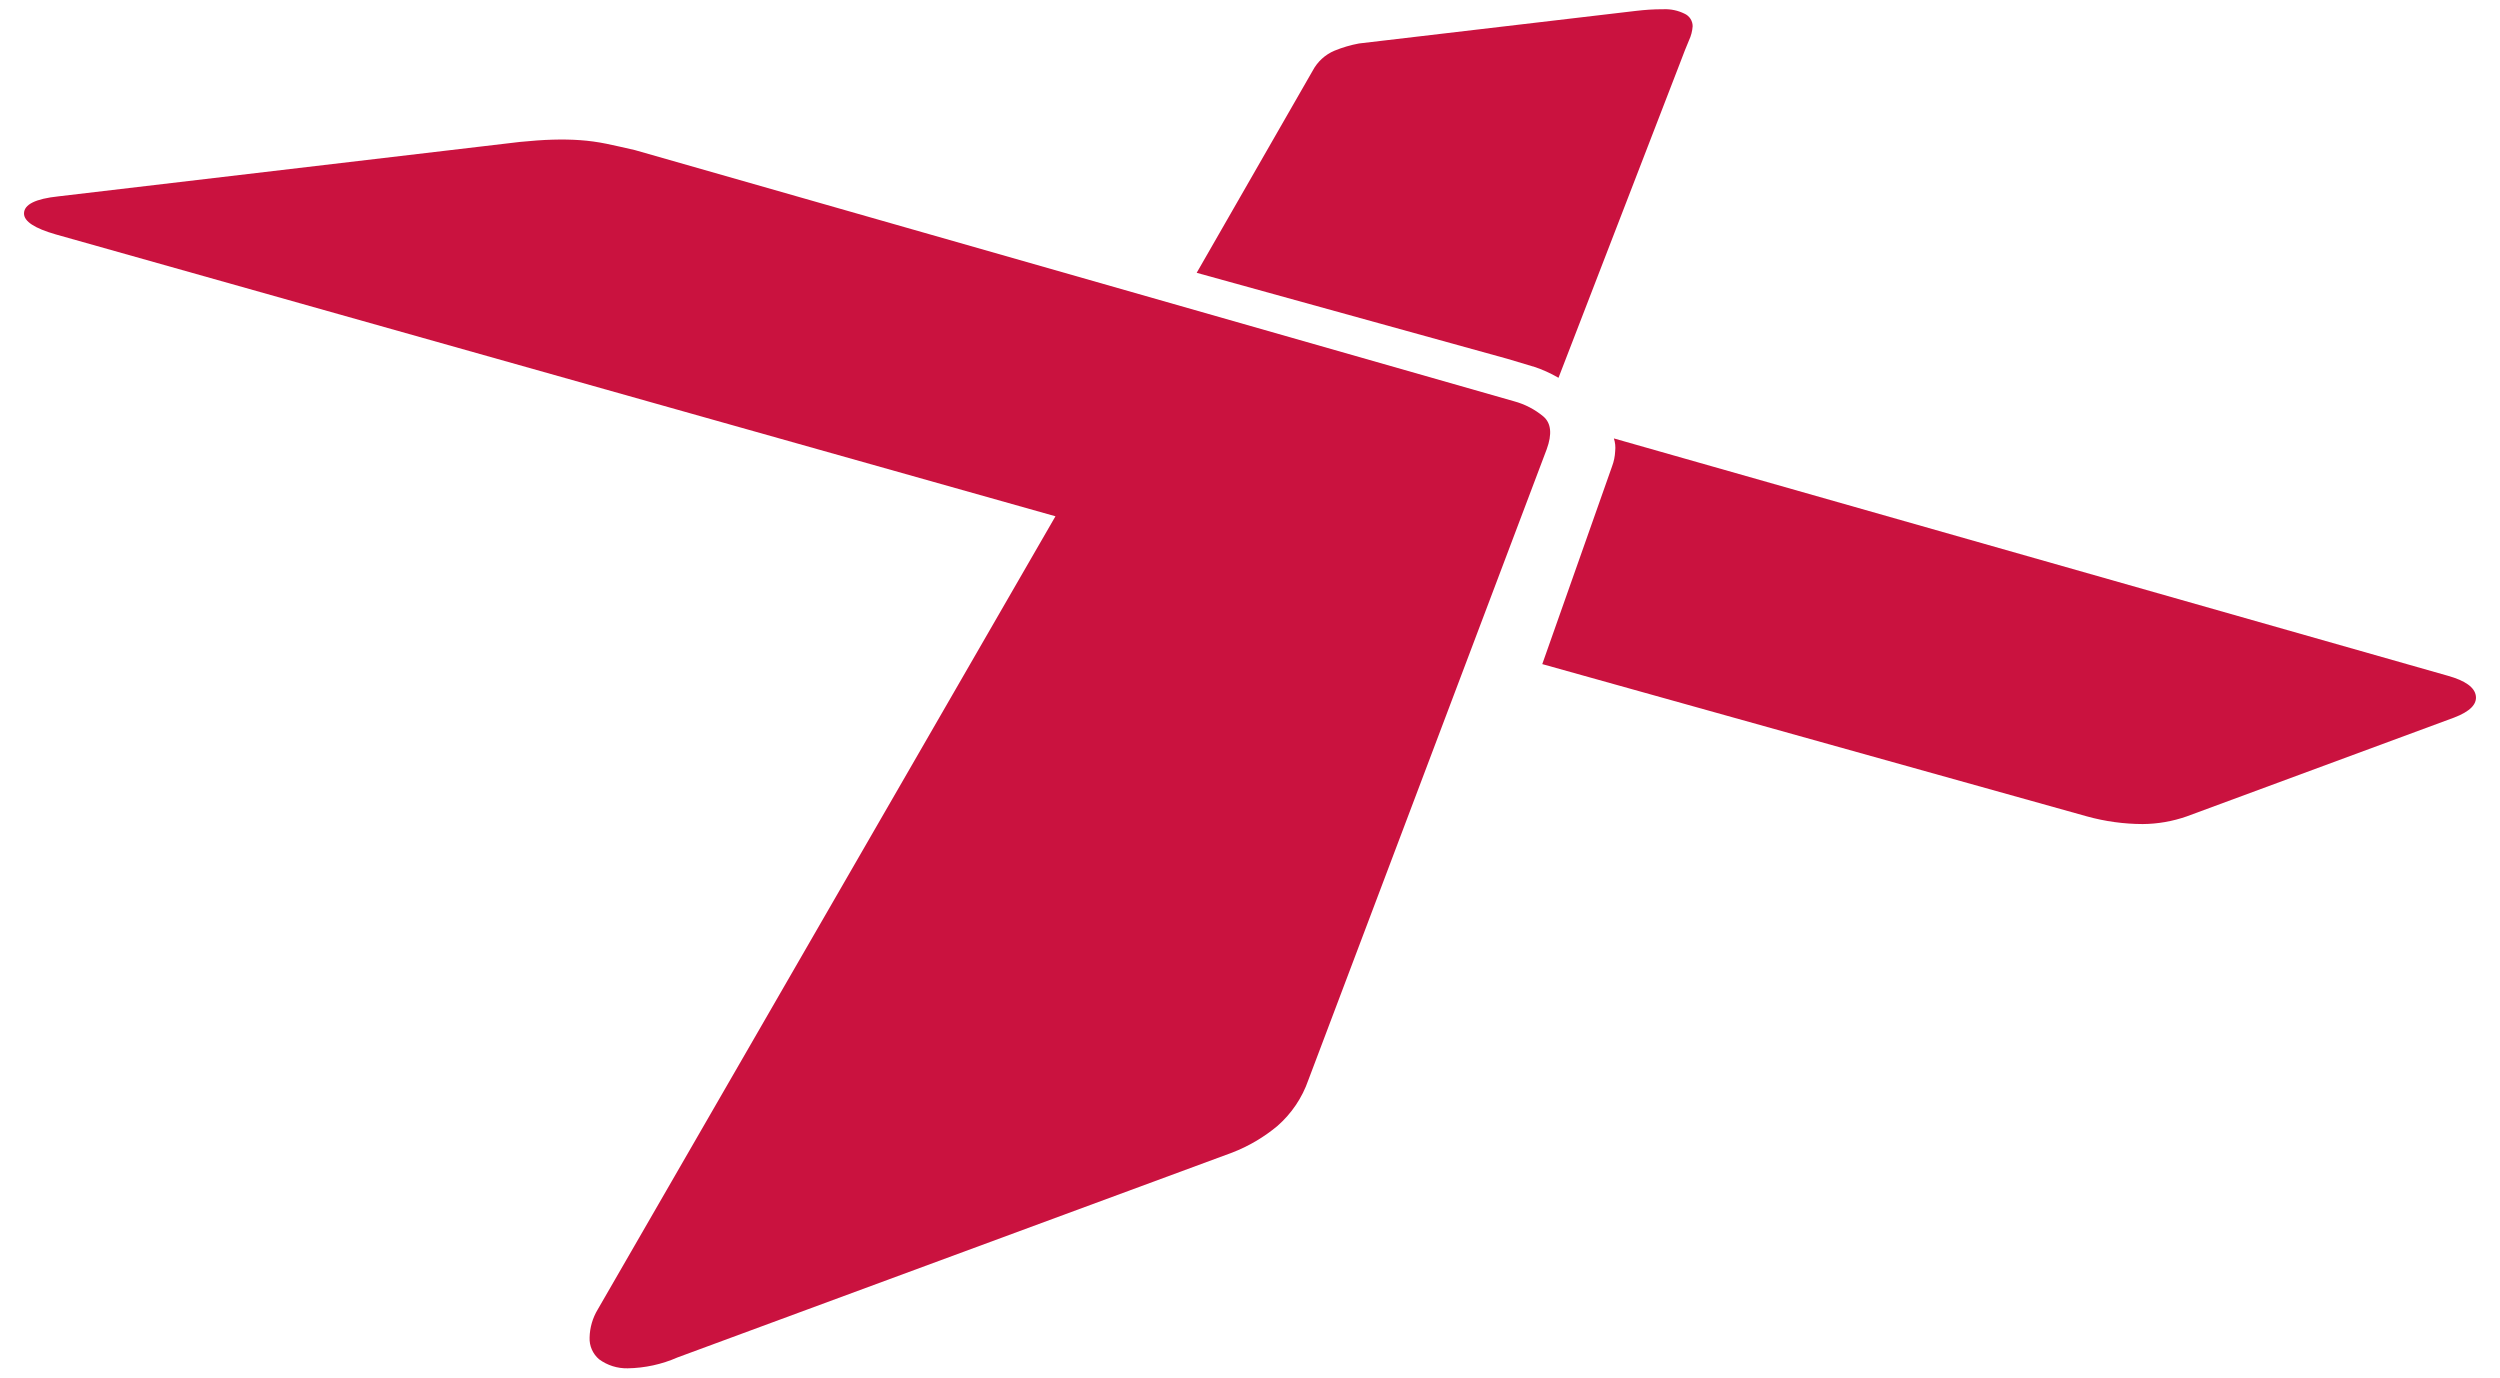
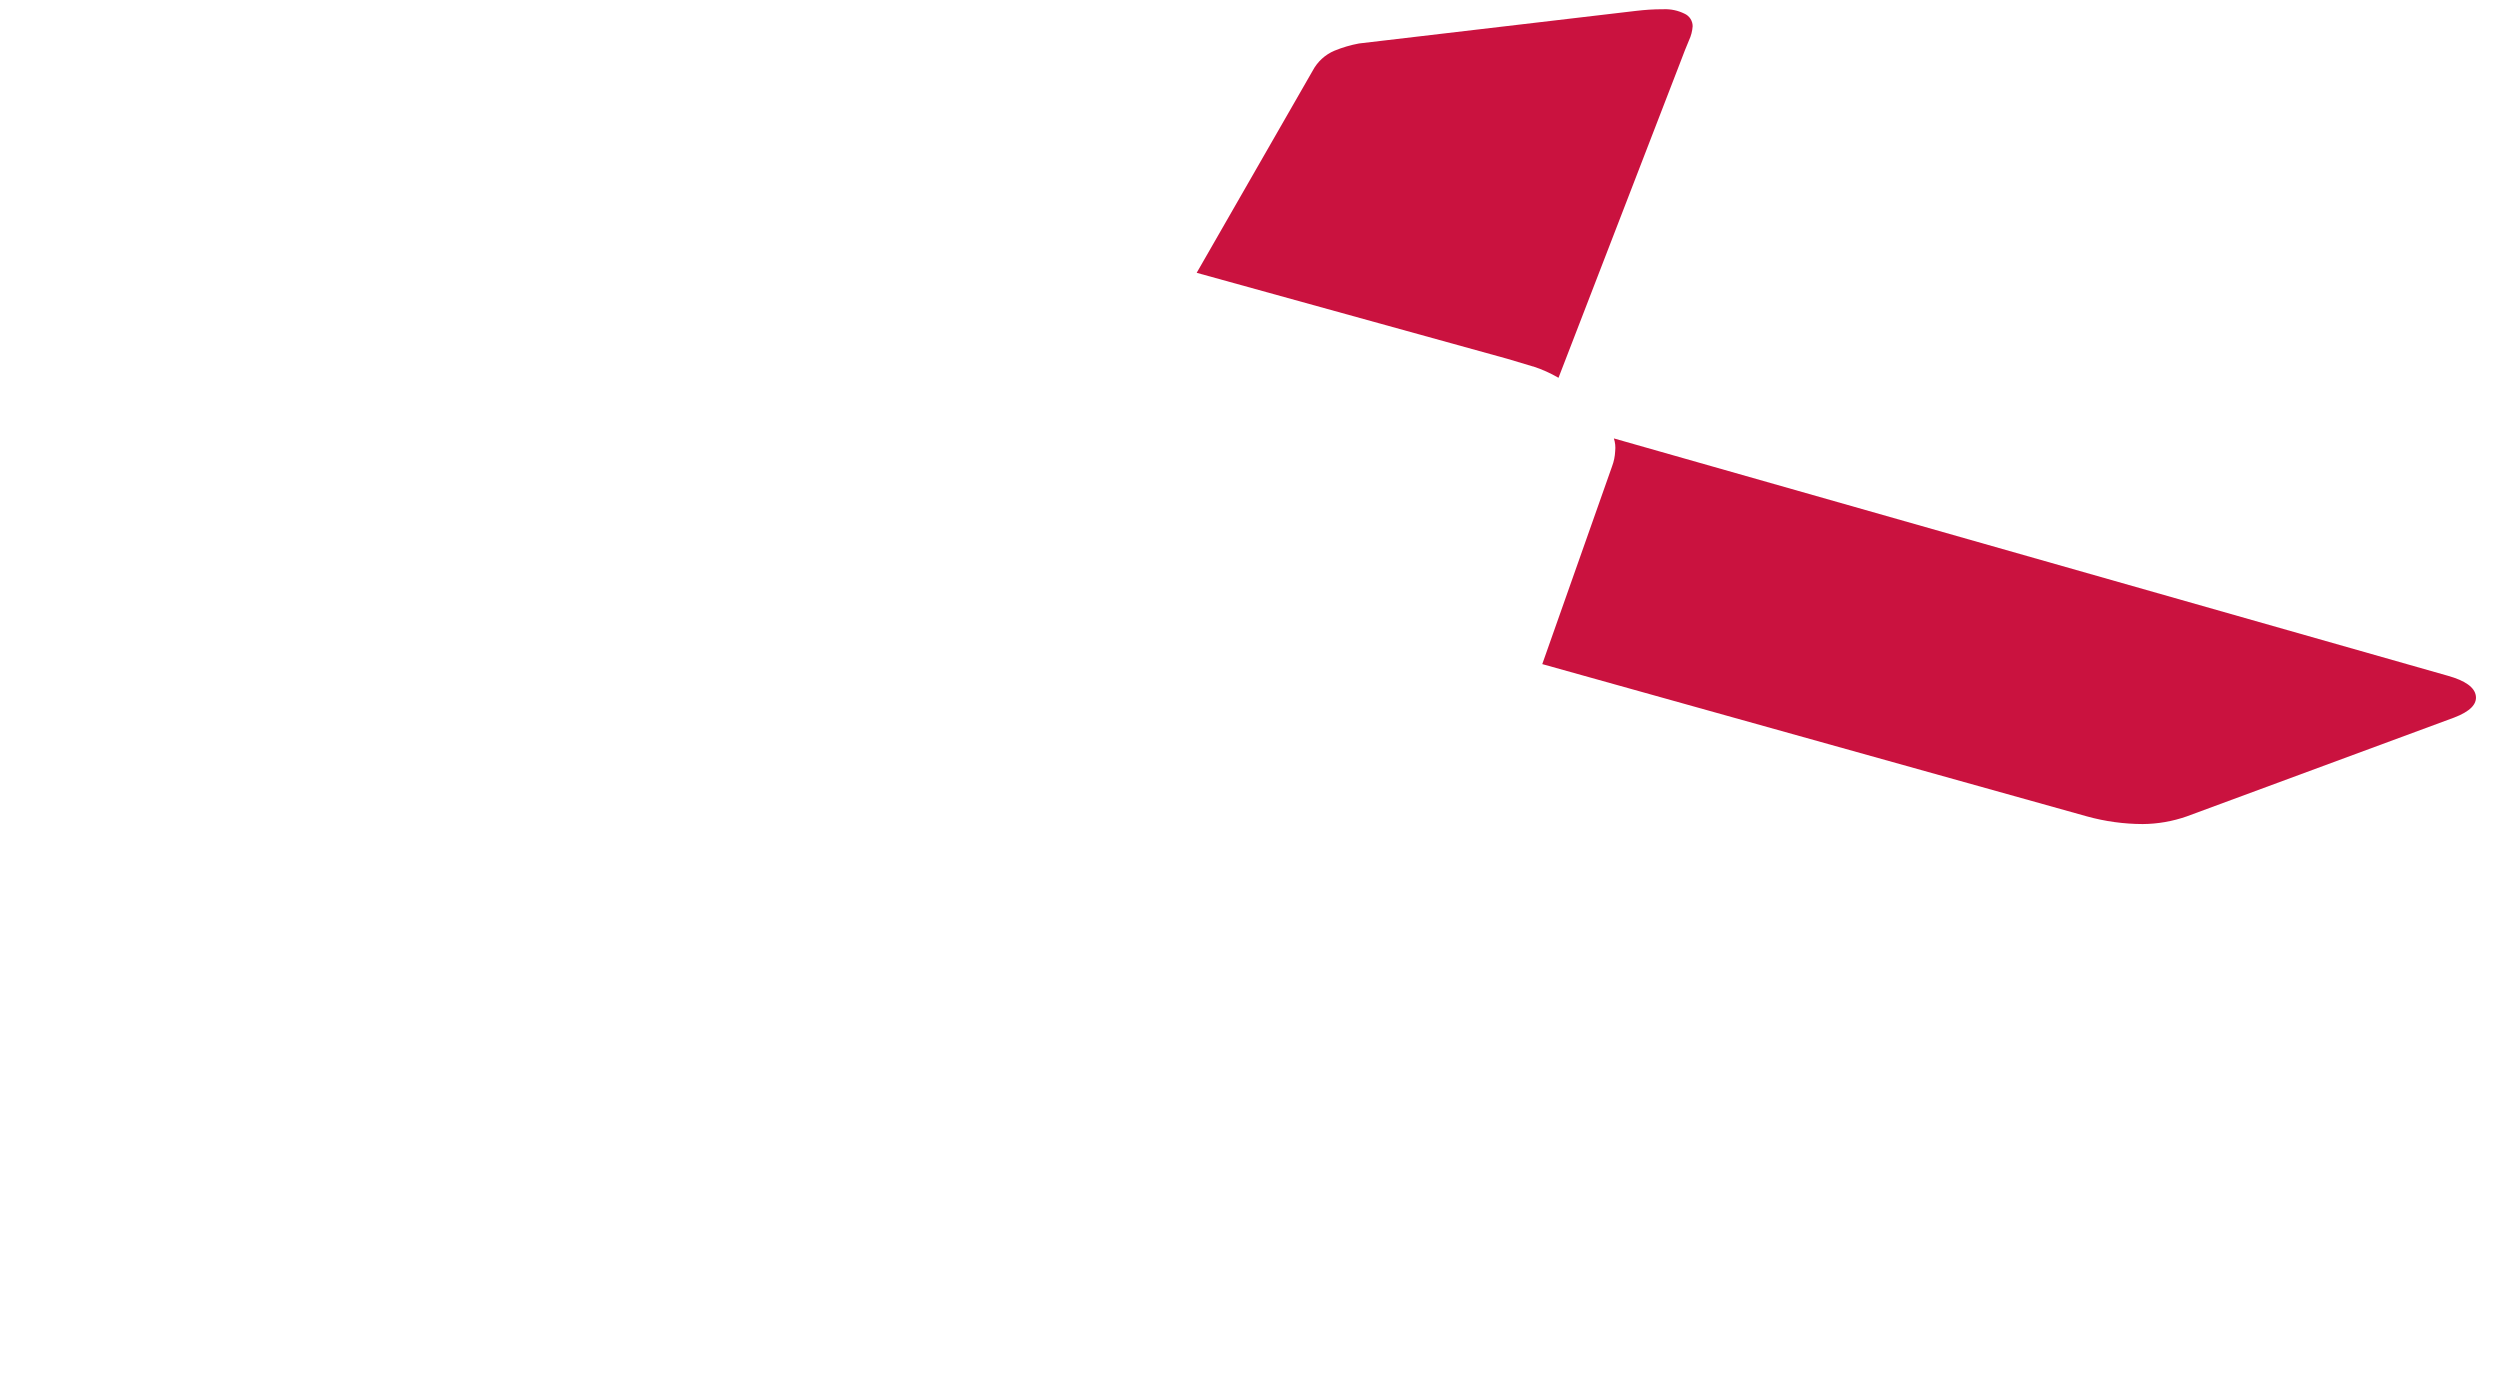
<svg xmlns="http://www.w3.org/2000/svg" width="98" height="54" viewBox="0 0 98 54" fill="none">
-   <path d="M60.504 16.329C60.167 16.048 59.773 15.843 59.349 15.729L24.889 5.884C24.486 5.79 24.113 5.707 23.77 5.635C23.43 5.566 23.085 5.518 22.738 5.494C22.396 5.47 22.038 5.464 21.656 5.475C21.274 5.486 20.851 5.517 20.377 5.564L2.292 7.697C1.392 7.792 0.941 8.015 0.941 8.37C0.941 8.678 1.355 8.95 2.187 9.189L41.374 20.238L23.432 51.33C23.231 51.663 23.12 52.042 23.112 52.431C23.105 52.591 23.135 52.752 23.199 52.899C23.264 53.047 23.36 53.178 23.483 53.283C23.807 53.522 24.201 53.646 24.604 53.638C25.277 53.627 25.941 53.483 26.557 53.212L48.303 45.181C48.948 44.932 49.547 44.578 50.078 44.135C50.629 43.651 51.046 43.033 51.286 42.34L60.631 17.61C60.847 17.018 60.805 16.592 60.506 16.331" fill="#CA123F" />
  <path d="M60.099 14.364C60.445 14.477 60.778 14.626 61.093 14.81L65.853 2.48C65.995 2.101 66.114 1.801 66.209 1.58C66.29 1.407 66.339 1.22 66.352 1.029C66.352 0.925 66.322 0.823 66.265 0.735C66.208 0.648 66.127 0.578 66.032 0.536C65.778 0.411 65.497 0.351 65.215 0.362C65.001 0.362 64.815 0.367 64.645 0.379C64.477 0.391 64.315 0.405 64.145 0.425L53.273 1.704C52.944 1.765 52.622 1.86 52.312 1.987C51.946 2.141 51.644 2.418 51.458 2.77L46.91 10.694L59.099 14.068C59.429 14.168 59.762 14.268 60.1 14.368" fill="#CA123F" />
  <path d="M97.052 27.273C97.004 26.943 96.639 26.681 95.952 26.489L63.264 17.186C63.316 17.347 63.334 17.517 63.315 17.686C63.306 17.891 63.264 18.094 63.191 18.286L60.457 26.033L81.81 32.003C82.522 32.2 83.256 32.301 83.995 32.303C84.582 32.299 85.165 32.197 85.719 32.003L96.201 28.129C96.817 27.894 97.101 27.611 97.053 27.276" fill="#CA123F" />
</svg>